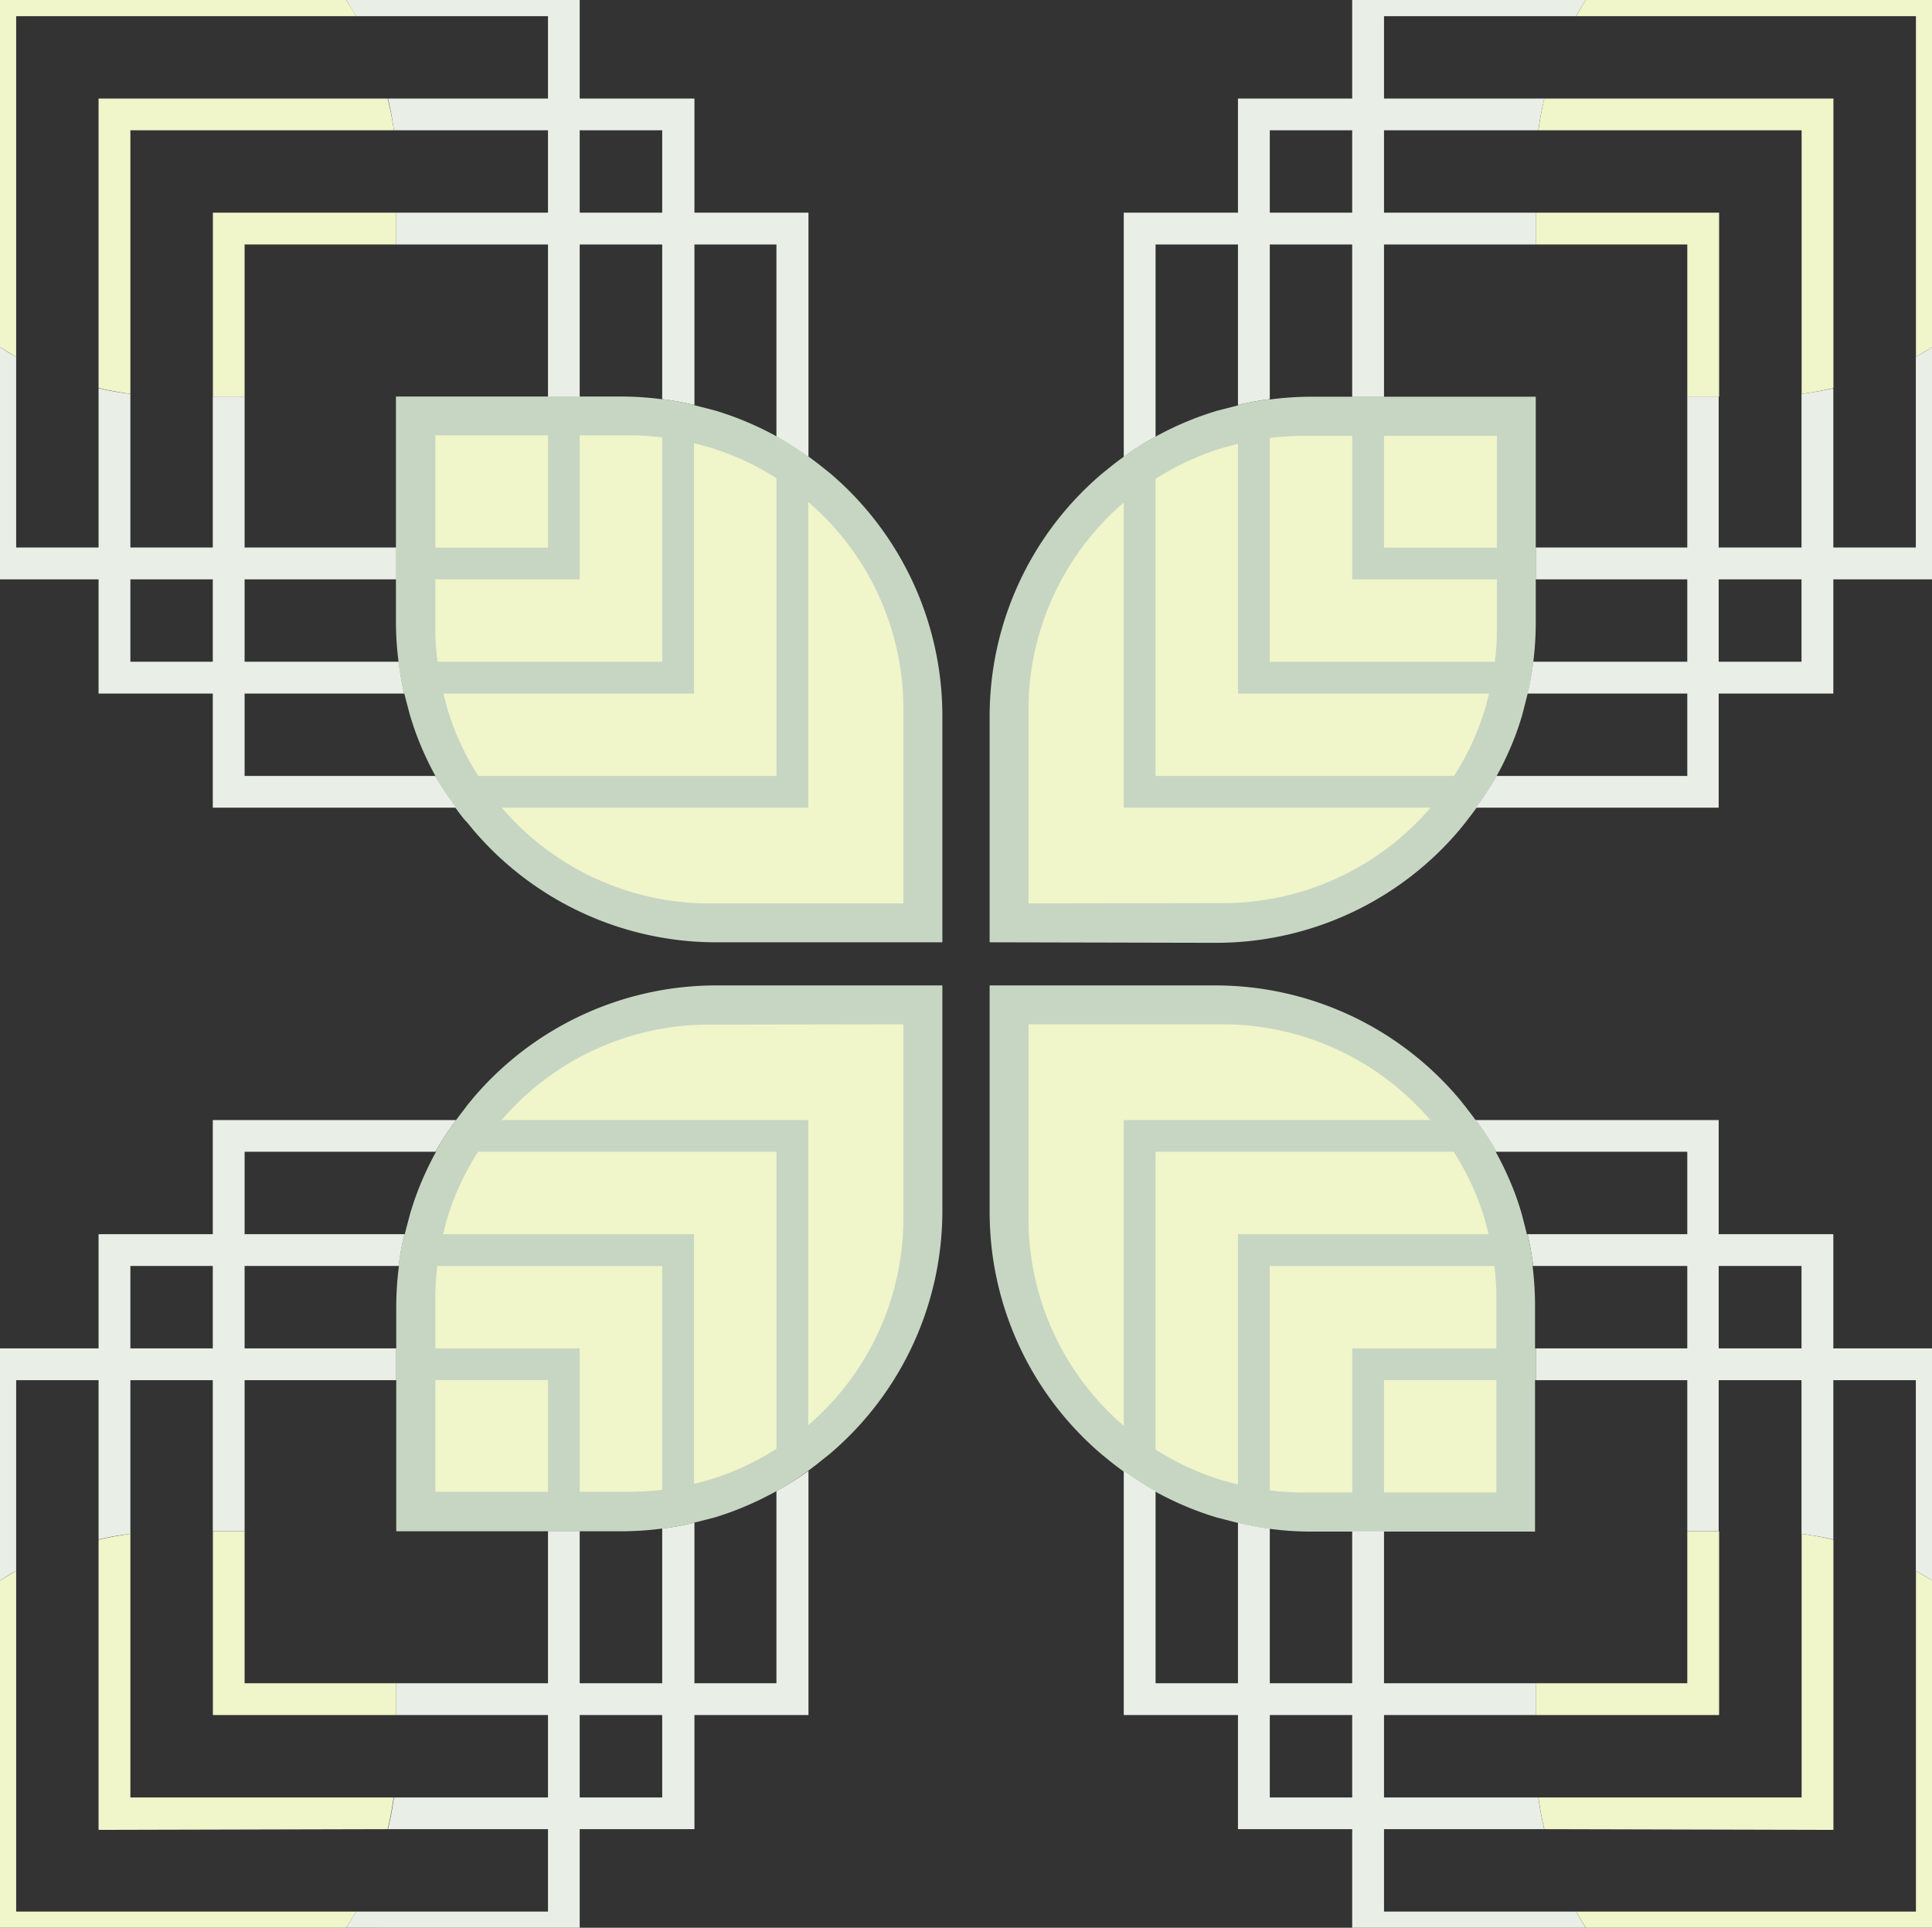
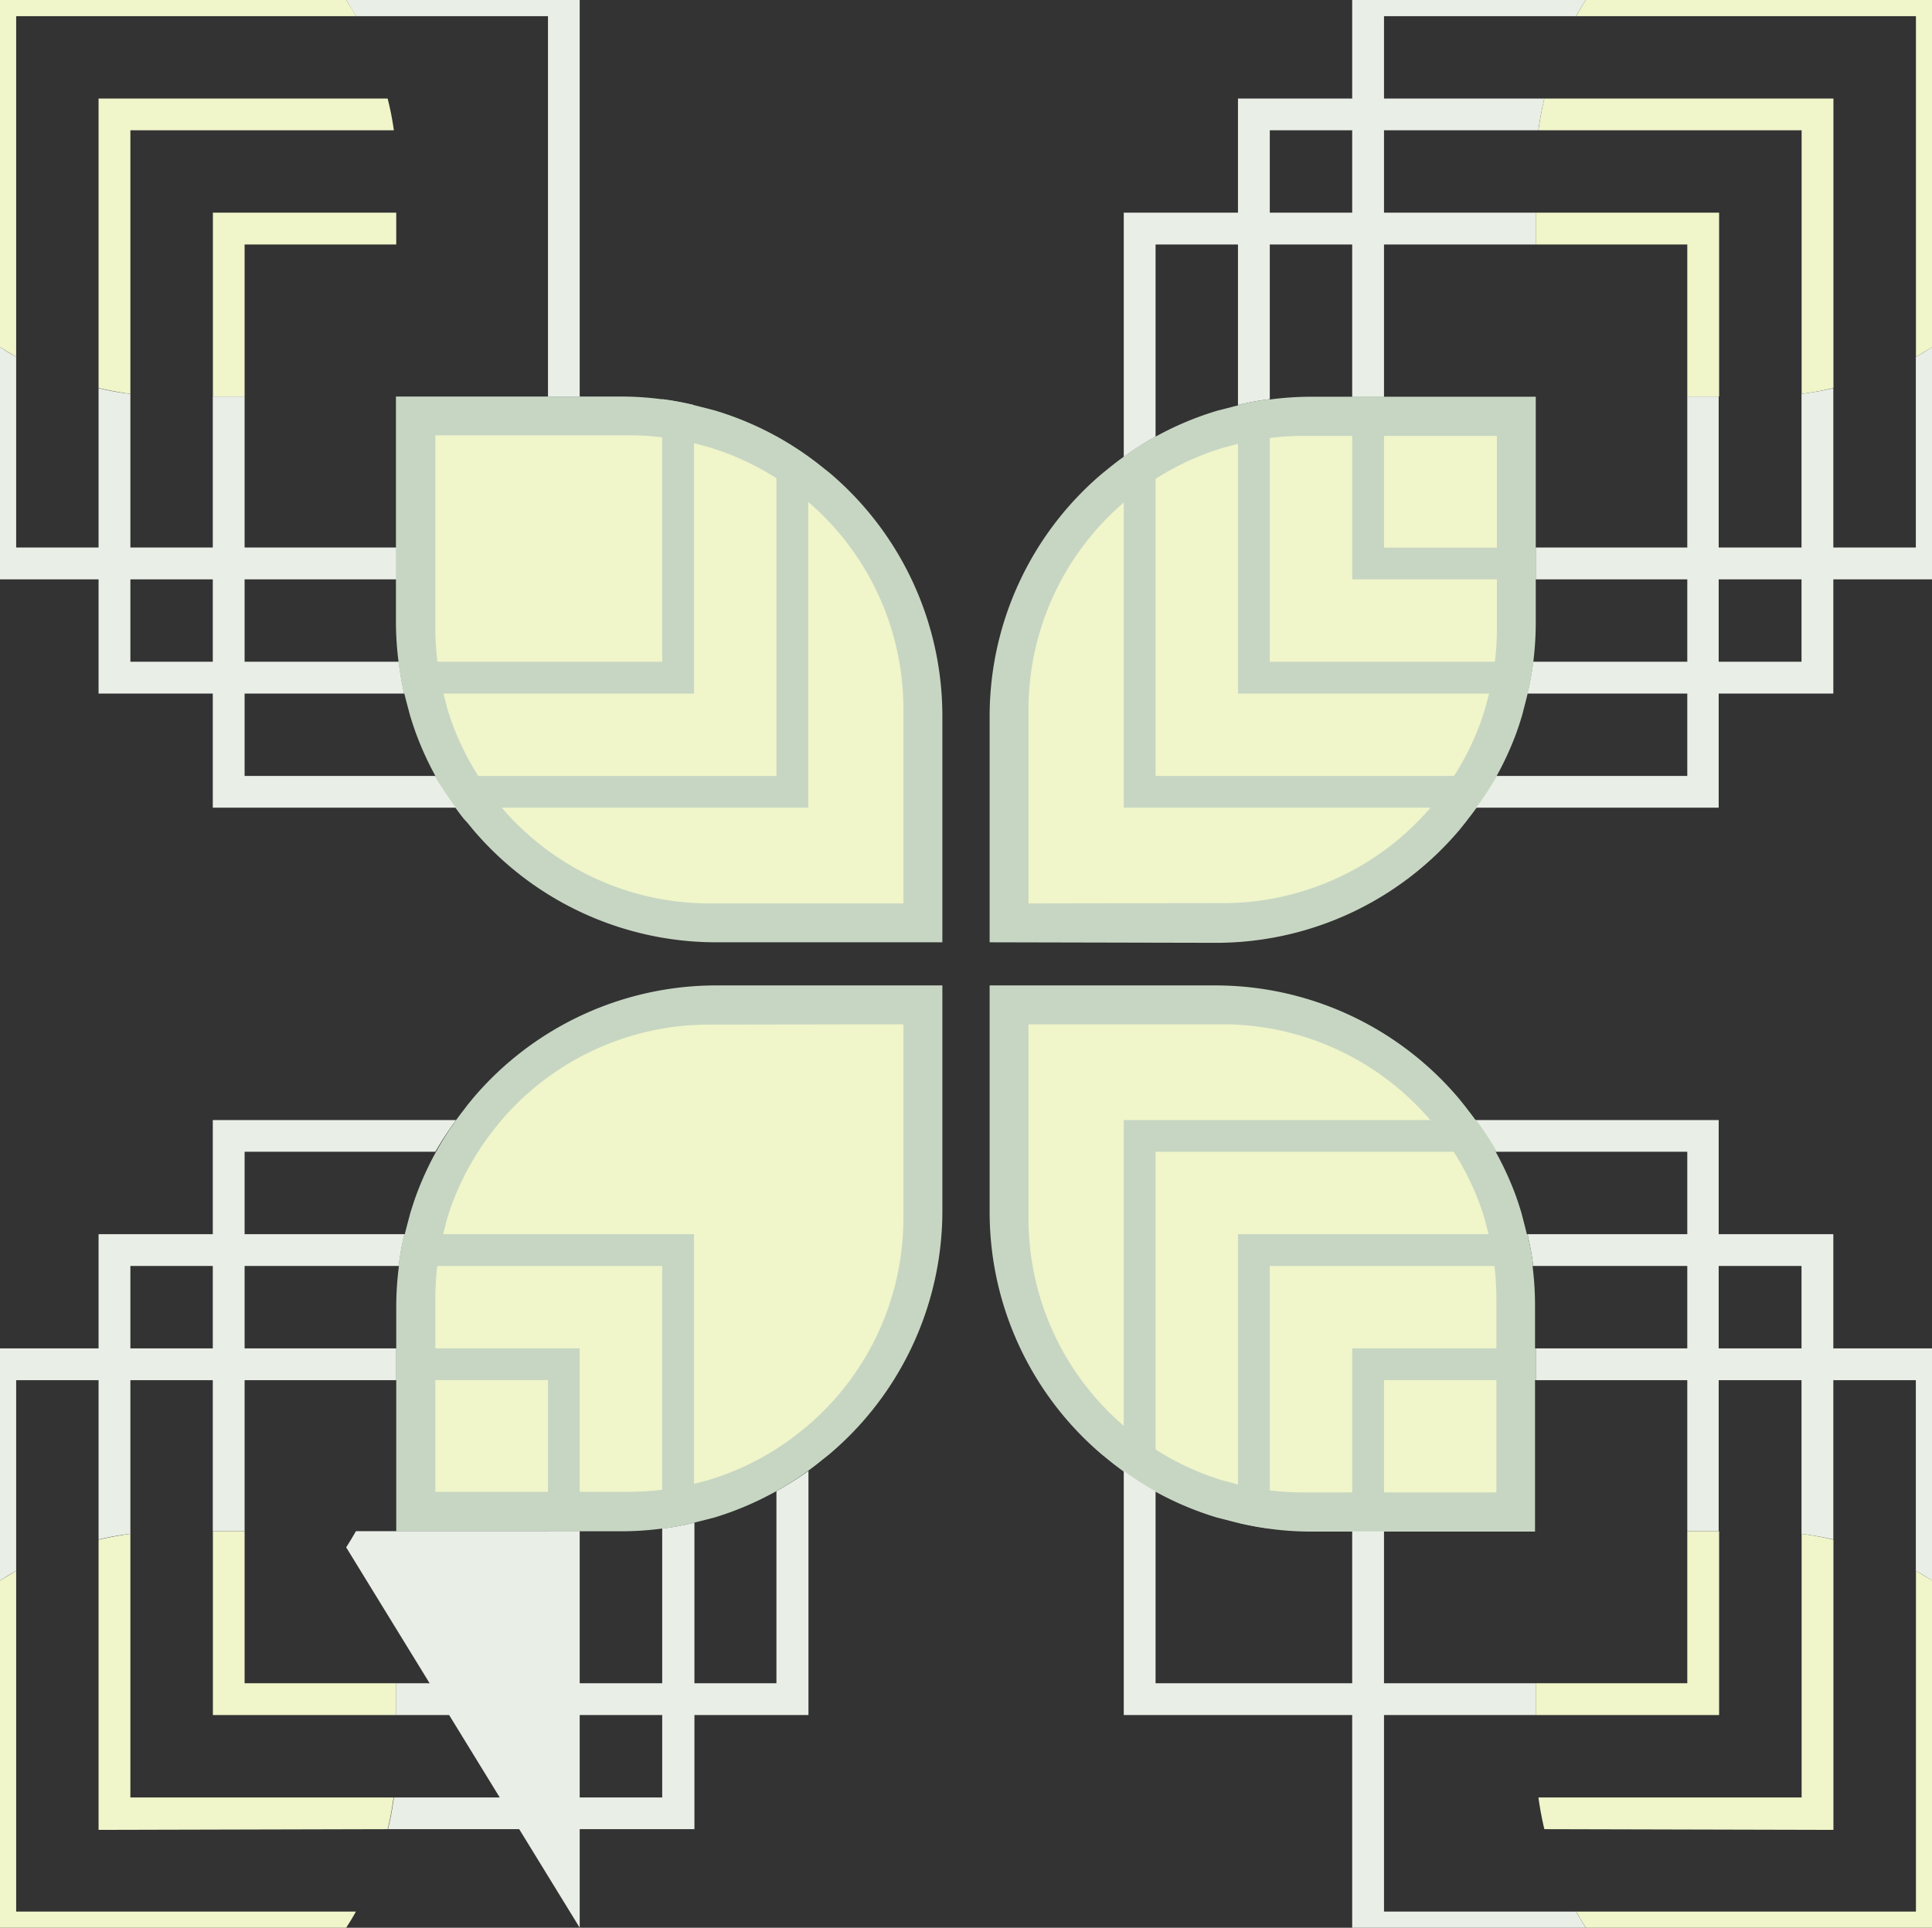
<svg xmlns="http://www.w3.org/2000/svg" viewBox="0 0 186.4 186">
  <rect x="0" y="0" width="186.4" height="186" fill="#333333" stroke="none" />
  <defs>
    <style>.cls-1{fill:#c7d6c3;}.cls-2{fill:#f0f5ca;}.cls-3{fill:#457537;}.cls-4{fill:#e9eee7;}</style>
  </defs>
  <g id="Layer_2" data-name="Layer 2">
    <g id="Layer_1-2" data-name="Layer 1">
      <path class="cls-1" d="M90.92,95.08v21.73A30.75,30.75,0,0,1,80,140.33v0l-.68.54A30.47,30.47,0,0,1,69,146.4v0l-1.36.35a30.62,30.62,0,0,1-7.63,1H38.23V126a30.4,30.4,0,0,1,1-7.61h0l.36-1.36h0c.19-.61.38-1.21.6-1.8a30.35,30.35,0,0,1,4.58-8.17l.32-.43.55-.67h0A30.76,30.76,0,0,1,69.17,95.08Z" />
      <path class="cls-2" d="M87.16,98.83v18.64a26.32,26.32,0,0,1-9.32,20.16v0l-.58.47a26.06,26.06,0,0,1-8.92,4.71v0l-1.17.31a26.28,26.28,0,0,1-6.54.82H42V125.35a26.14,26.14,0,0,1,.82-6.53h0l.3-1.17h0q.23-.78.51-1.53a26.23,26.23,0,0,1,3.92-7l.28-.36.47-.58h0a26.37,26.37,0,0,1,20.17-9.32Z" />
      <path class="cls-3" d="M47.38,109.58h0l-.12.15.12-.15" />
-       <path class="cls-4" d="M55.93,186V147.74H52.87v36.7H34.34c-.3.53-.61,1.05-.94,1.56Z" />
+       <path class="cls-4" d="M55.93,186V147.74H52.87H34.34c-.3.53-.61,1.05-.94,1.56Z" />
      <path class="cls-4" d="M0,152.51c.51-.33,1-.65,1.56-.94v-18.4H38.23V130.1H0Z" />
      <polygon class="cls-1" points="52.87 133.16 52.87 147.74 55.93 147.74 55.93 130.1 38.23 130.1 38.23 133.16 52.87 133.16" />
      <path class="cls-2" d="M0,186H33.4c.33-.51.64-1,.94-1.56H1.56V151.57c-.53.29-1,.61-1.56.94Z" />
      <path class="cls-4" d="M74.91,143.88v18.53H38.23v3.07H78V141.92A31.88,31.88,0,0,1,74.91,143.88Z" />
      <path class="cls-4" d="M23.6,147.74V111.13H42a33,33,0,0,1,2-3.06H20.53v39.67Z" />
-       <path class="cls-1" d="M74.91,111.13v32.75a31.88,31.88,0,0,0,3.07-2V108.07H44a33,33,0,0,0-2,3.06Z" />
      <polygon class="cls-2" points="38.23 165.48 38.23 162.41 23.6 162.41 23.6 147.74 20.54 147.74 20.54 165.48 38.23 165.48" />
      <path class="cls-4" d="M12.58,148V122.15H38.47a28.57,28.57,0,0,1,.55-3.07H9.51v29.46C10.52,148.31,11.54,148.11,12.58,148Z" />
      <path class="cls-4" d="M63.89,147.49v25.94H38a28,28,0,0,1-.57,3.06H67V146.92A28.62,28.62,0,0,1,63.89,147.49Z" />
      <path class="cls-1" d="M63.89,122.15v25.34a28.62,28.62,0,0,0,3.07-.57V119.08H39a28.57,28.57,0,0,0-.55,3.07Z" />
      <path class="cls-2" d="M37.4,176.49a28,28,0,0,0,.57-3.06H12.58V148c-1,.13-2.06.33-3.07.56v28Z" />
      <path class="cls-1" d="M117.23,95.08A30.76,30.76,0,0,1,140.76,106h0l.54.67c.12.14.22.29.33.43a30.63,30.63,0,0,1,4.58,8.17c.21.59.41,1.19.59,1.8h0l.35,1.36h0a30.4,30.4,0,0,1,.95,7.61v21.74H126.42a30.54,30.54,0,0,1-7.62-1l-1.37-.35v0a30.47,30.47,0,0,1-10.4-5.5l-.67-.54v0a30.71,30.71,0,0,1-10.88-23.52V95.08Z" />
      <path class="cls-2" d="M117.88,98.83a26.39,26.39,0,0,1,20.18,9.32h0l.47.58.27.36a26,26,0,0,1,3.93,7c.19.5.35,1,.51,1.53h0l.31,1.17h0a26.14,26.14,0,0,1,.82,6.53V144H125.77a26.28,26.28,0,0,1-6.54-.82l-1.17-.31v0a26.06,26.06,0,0,1-8.92-4.71l-.58-.47v0a26.33,26.33,0,0,1-9.33-20.16V98.83Z" />
      <path class="cls-3" d="M139,109.58l.11.15-.11-.15h0" />
      <path class="cls-4" d="M130.46,186V147.74h3.07v36.7h18.53q.44.8.93,1.56Z" />
      <path class="cls-4" d="M186.4,152.51c-.52-.33-1-.65-1.56-.94v-18.4H148.17V130.1H186.4Z" />
      <polygon class="cls-1" points="133.53 133.16 133.53 147.74 130.46 147.74 130.46 130.1 148.17 130.1 148.17 133.16 133.53 133.16" />
      <path class="cls-2" d="M186.4,186H153q-.5-.76-.93-1.56h32.78V151.57c.53.29,1,.61,1.56.94Z" />
      <path class="cls-4" d="M111.49,143.88v18.53h36.68v3.07H108.42V141.92A31.88,31.88,0,0,0,111.49,143.88Z" />
      <path class="cls-4" d="M162.79,147.74V111.13H144.35a29.32,29.32,0,0,0-2-3.06h23.47v39.67Z" />
      <path class="cls-1" d="M111.49,111.13v32.75a31.88,31.88,0,0,1-3.07-2V108.07h34a29.32,29.32,0,0,1,2,3.06Z" />
      <polygon class="cls-2" points="148.17 165.48 148.17 162.41 162.79 162.41 162.79 147.74 165.86 147.74 165.86 165.48 148.17 165.48" />
      <path class="cls-4" d="M173.81,148V122.15H147.93a28.6,28.6,0,0,0-.56-3.07h29.51v29.46A30.26,30.26,0,0,0,173.81,148Z" />
-       <path class="cls-4" d="M122.51,147.49v25.94h25.91a30.59,30.59,0,0,0,.57,3.06H119.44V146.92A28.62,28.62,0,0,0,122.51,147.49Z" />
      <path class="cls-1" d="M122.51,122.15v25.34a28.62,28.62,0,0,1-3.07-.57V119.08h27.93a28.6,28.6,0,0,1,.56,3.07Z" />
      <path class="cls-2" d="M149,176.49a30.59,30.59,0,0,1-.57-3.06h25.39V148a30.26,30.26,0,0,1,3.07.56v28Z" />
      <path class="cls-1" d="M95.48,90.92V69.19a30.71,30.71,0,0,1,10.88-23.52v0l.67-.54a30.47,30.47,0,0,1,10.4-5.5v0l1.37-.35a30.54,30.54,0,0,1,7.62-1h21.75V60a30.4,30.4,0,0,1-.95,7.61h0L146.86,69h0c-.18.61-.38,1.21-.59,1.8A30.63,30.63,0,0,1,141.66,79c-.11.14-.21.29-.33.43l-.54.67h0a30.76,30.76,0,0,1-23.53,10.87Z" />
      <path class="cls-2" d="M99.23,87.17V68.53a26.33,26.33,0,0,1,9.33-20.16v0l.58-.47a26.06,26.06,0,0,1,8.92-4.71v0l1.17-.31a26.28,26.28,0,0,1,6.54-.82h18.65V60.65a26.14,26.14,0,0,1-.82,6.53h0l-.31,1.17h0c-.16.52-.32,1-.51,1.53a26,26,0,0,1-3.93,7l-.27.36-.47.58h0a26.39,26.39,0,0,1-20.18,9.32Z" />
      <path class="cls-3" d="M139,76.42h0l.11-.15-.11.15" />
      <path class="cls-4" d="M130.46,0V38.26h3.07V1.56h18.53Q152.5.77,153,0Z" />
      <path class="cls-4" d="M186.4,33.49c-.52.33-1,.65-1.56.94v18.4H148.17V55.9H186.4Z" />
      <polygon class="cls-1" points="133.53 52.84 133.53 38.26 130.46 38.26 130.46 55.9 148.17 55.9 148.17 52.84 133.53 52.84" />
      <path class="cls-2" d="M186.4,0H153q-.5.77-.93,1.56h32.78V34.43c.53-.29,1-.61,1.56-.94Z" />
      <path class="cls-4" d="M111.49,42.12V23.59h36.68V20.52H108.42V44.08A31.88,31.88,0,0,1,111.49,42.12Z" />
      <path class="cls-4" d="M162.79,38.26V74.87H144.35a29.32,29.32,0,0,1-2,3.06h23.47V38.26Z" />
      <path class="cls-1" d="M111.49,74.87V42.12a31.88,31.88,0,0,0-3.07,2V77.93h34a29.32,29.32,0,0,0,2-3.06Z" />
      <polygon class="cls-2" points="148.17 20.52 148.17 23.59 162.79 23.59 162.79 38.26 165.86 38.26 165.86 20.52 148.17 20.52" />
      <path class="cls-4" d="M173.81,38V63.85H147.93a28.6,28.6,0,0,1-.56,3.07h29.51V37.46A30.26,30.26,0,0,1,173.81,38Z" />
      <path class="cls-4" d="M122.51,38.51V12.57h25.91A30.59,30.59,0,0,1,149,9.51H119.44V39.08A28.62,28.62,0,0,1,122.51,38.51Z" />
      <path class="cls-1" d="M122.51,63.85V38.51a28.62,28.62,0,0,0-3.07.57V66.92h27.93a28.6,28.6,0,0,0,.56-3.07Z" />
      <path class="cls-2" d="M149,9.51a30.59,30.59,0,0,0-.57,3.06h25.39V38a30.26,30.26,0,0,0,3.07-.56V9.51Z" />
      <path class="cls-1" d="M69.17,90.92A30.76,30.76,0,0,1,45.64,80.05h0l-.55-.67L44.74,79a30.35,30.35,0,0,1-4.58-8.17c-.22-.59-.41-1.19-.6-1.8h0l-.36-1.36h0a30.4,30.4,0,0,1-1-7.61V38.26H60a30.62,30.62,0,0,1,7.63,1l1.36.35v0a30.47,30.47,0,0,1,10.4,5.5l.68.54v0A30.75,30.75,0,0,1,90.92,69.19V90.92Z" />
      <path class="cls-2" d="M68.51,87.17a26.37,26.37,0,0,1-20.17-9.32h0l-.47-.58-.28-.36a26.23,26.23,0,0,1-3.92-7q-.28-.75-.51-1.53h0l-.3-1.17h0A26.14,26.14,0,0,1,42,60.65V42H60.63a26.28,26.28,0,0,1,6.54.82l1.17.31v0a26.06,26.06,0,0,1,8.92,4.71l.58.47v0a26.32,26.32,0,0,1,9.32,20.16V87.17Z" />
      <path class="cls-3" d="M47.38,76.42l-.12-.15.12.15h0" />
      <path class="cls-4" d="M55.93,0V38.26H52.87V1.56H34.34C34,1,33.73.51,33.4,0Z" />
      <path class="cls-4" d="M0,33.49c.51.33,1,.65,1.56.94v18.4H38.23V55.9H0Z" />
-       <polygon class="cls-1" points="52.87 52.84 52.87 38.26 55.93 38.26 55.93 55.9 38.23 55.9 38.23 52.84 52.87 52.84" />
      <path class="cls-2" d="M0,0H33.4c.33.51.64,1,.94,1.56H1.56V34.43c-.53-.29-1-.61-1.56-.94Z" />
-       <path class="cls-4" d="M74.91,42.12V23.59H38.23V20.52H78V44.08A31.88,31.88,0,0,0,74.91,42.12Z" />
      <path class="cls-4" d="M23.6,38.26V74.87H42a33,33,0,0,0,2,3.06H20.53V38.26Z" />
      <path class="cls-1" d="M74.91,74.87V42.12a31.88,31.88,0,0,1,3.07,2V77.93H44a33,33,0,0,1-2-3.06Z" />
      <polygon class="cls-2" points="38.23 20.52 38.23 23.59 23.6 23.59 23.6 38.26 20.54 38.26 20.54 20.52 38.23 20.52" />
      <path class="cls-4" d="M12.58,38V63.85H38.47A28.57,28.57,0,0,0,39,66.92H9.51V37.46C10.52,37.69,11.54,37.89,12.58,38Z" />
-       <path class="cls-4" d="M63.89,38.51V12.57H38a28,28,0,0,0-.57-3.06H67V39.08A28.62,28.62,0,0,0,63.89,38.51Z" />
      <path class="cls-1" d="M63.89,63.85V38.51a28.62,28.62,0,0,1,3.07.57V66.92H39a28.57,28.57,0,0,1-.55-3.07Z" />
      <path class="cls-2" d="M37.4,9.51A28,28,0,0,1,38,12.57H12.58V38c-1-.13-2.06-.33-3.07-.56V9.51Z" />
    </g>
  </g>
</svg>